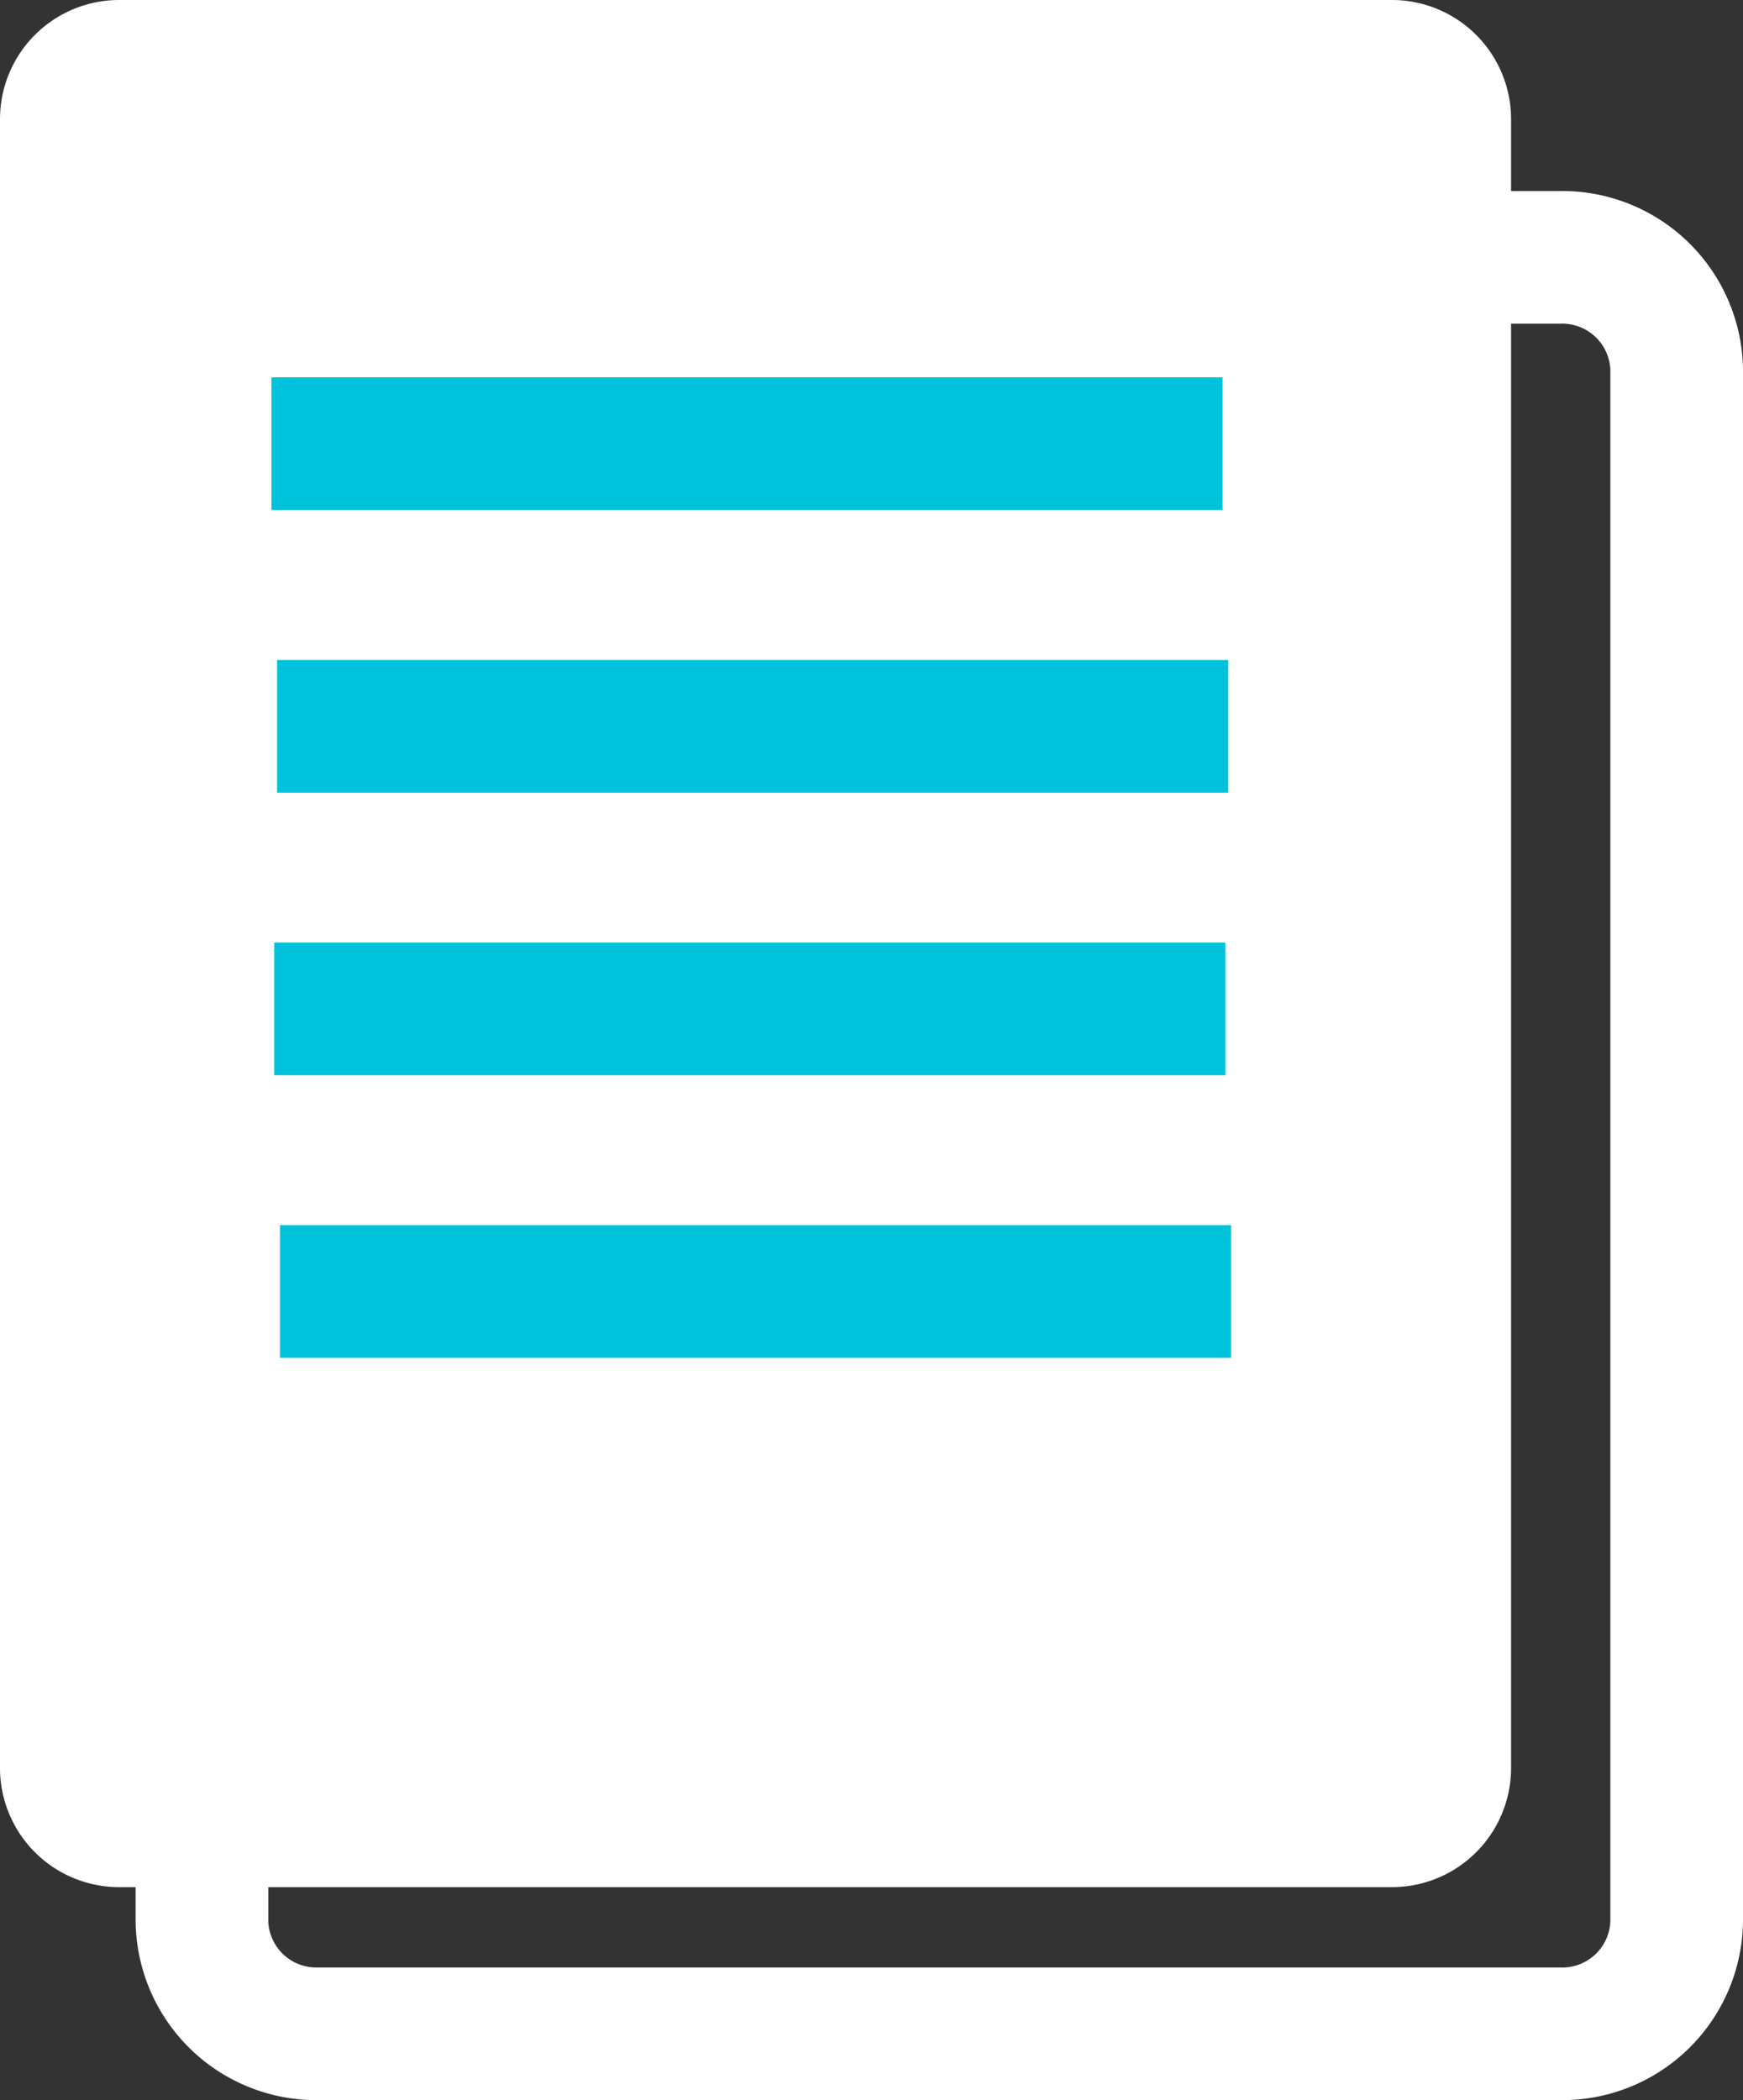
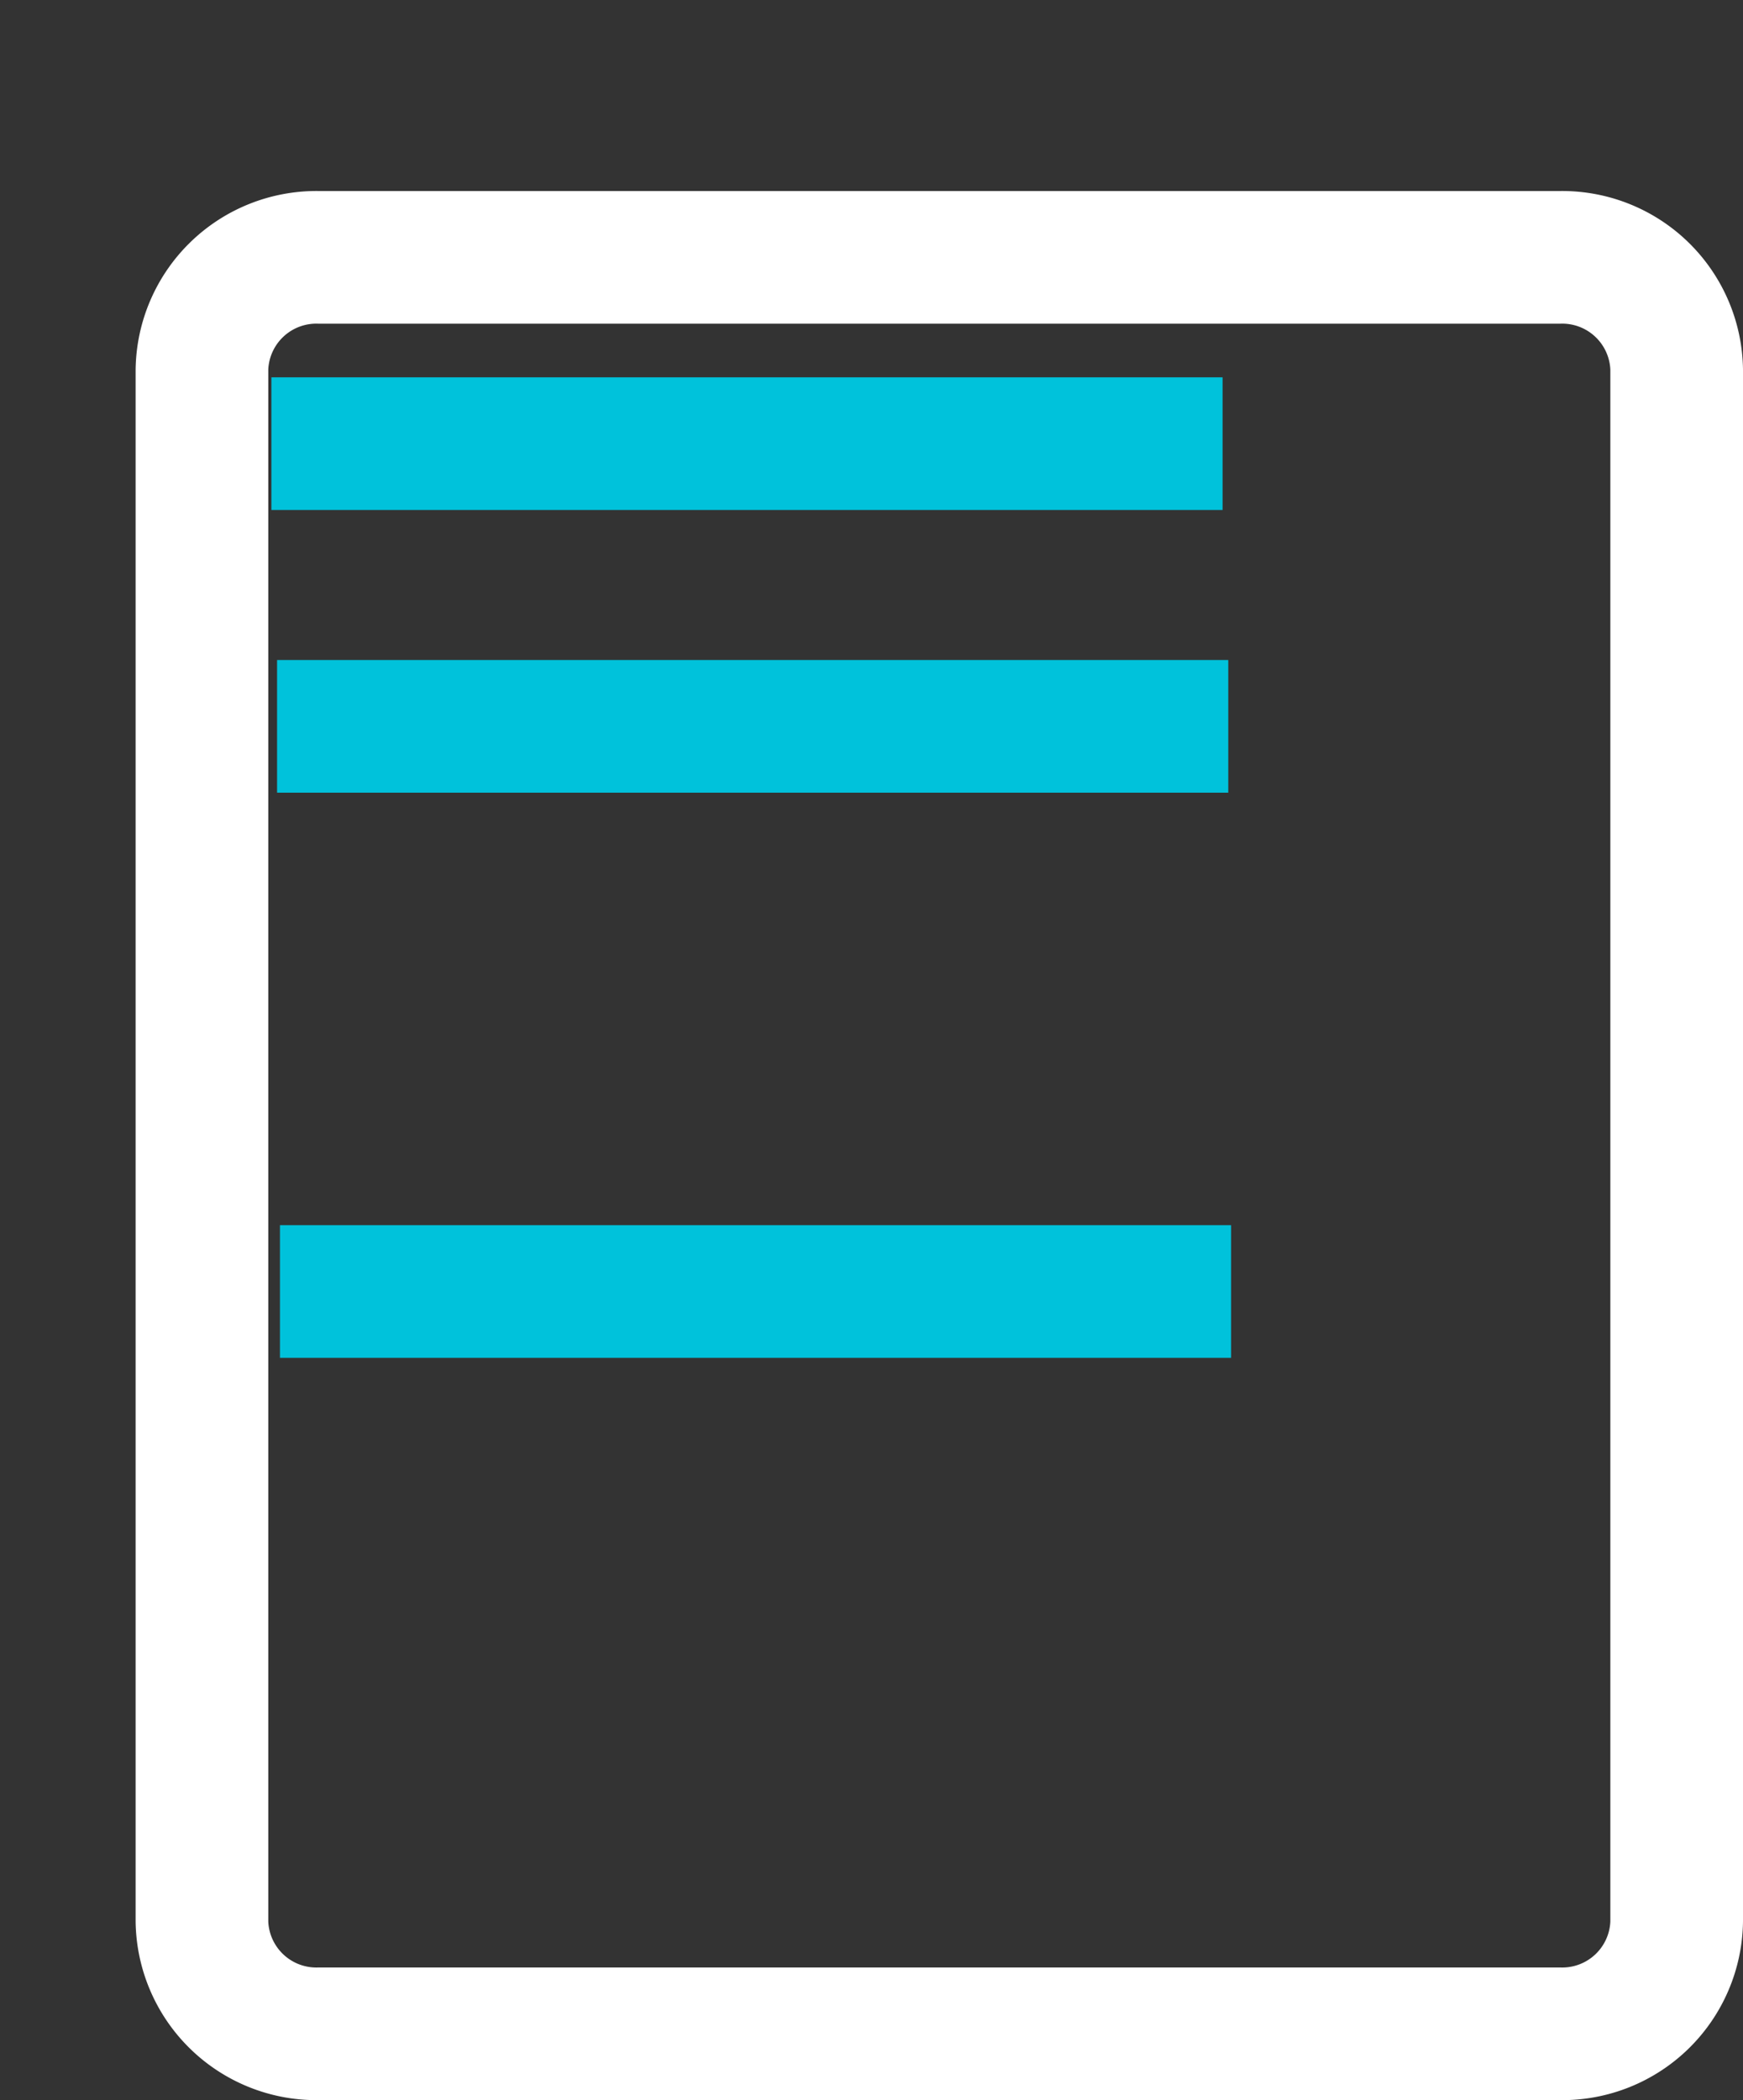
<svg xmlns="http://www.w3.org/2000/svg" width="32.849" height="39.579" viewBox="0 0 32.849 39.579">
  <rect x="0" y="0" width="32.849" height="39.579" fill="#333333" stroke="none" />
-   <path d="M73.961,84.355H49.977a2.246,2.246,0,0,1-2.247-2.247V51.037a2.246,2.246,0,0,1,2.247-2.247H73.961a2.246,2.246,0,0,1,2.247,2.247V82.108A2.246,2.246,0,0,1,73.961,84.355Z" transform="translate(-47.73 -48.79)" fill="#fff" />
  <path d="M53,59.729H29.593a3.408,3.408,0,0,1-3.443-3.365V27.115a3.408,3.408,0,0,1,3.443-3.365H53a3.408,3.408,0,0,1,3.443,3.365V56.364A3.408,3.408,0,0,1,53,59.729ZM29.593,26.25a.907.907,0,0,0-.943.865V56.364a.907.907,0,0,0,.943.865H53a.907.907,0,0,0,.943-.865V27.115A.908.908,0,0,0,53,26.25Z" transform="translate(-23.594 -20.15)" fill="#fff" />
  <path d="M17.926,1.25H0v-2.5H17.926Z" transform="translate(5.115 8.361)" fill="#00c2db" />
  <path d="M17.926,1.25H0v-2.5H17.926Z" transform="translate(5.222 13.689)" fill="#00c2db" />
-   <path d="M17.926,1.25H0v-2.5H17.926Z" transform="translate(5.168 19.014)" fill="#00c2db" />
+   <path d="M17.926,1.25H0H17.926Z" transform="translate(5.168 19.014)" fill="#00c2db" />
  <path d="M17.925,1.25H0v-2.5H17.925Z" transform="translate(5.276 24.34)" fill="#00c2db" />
</svg>